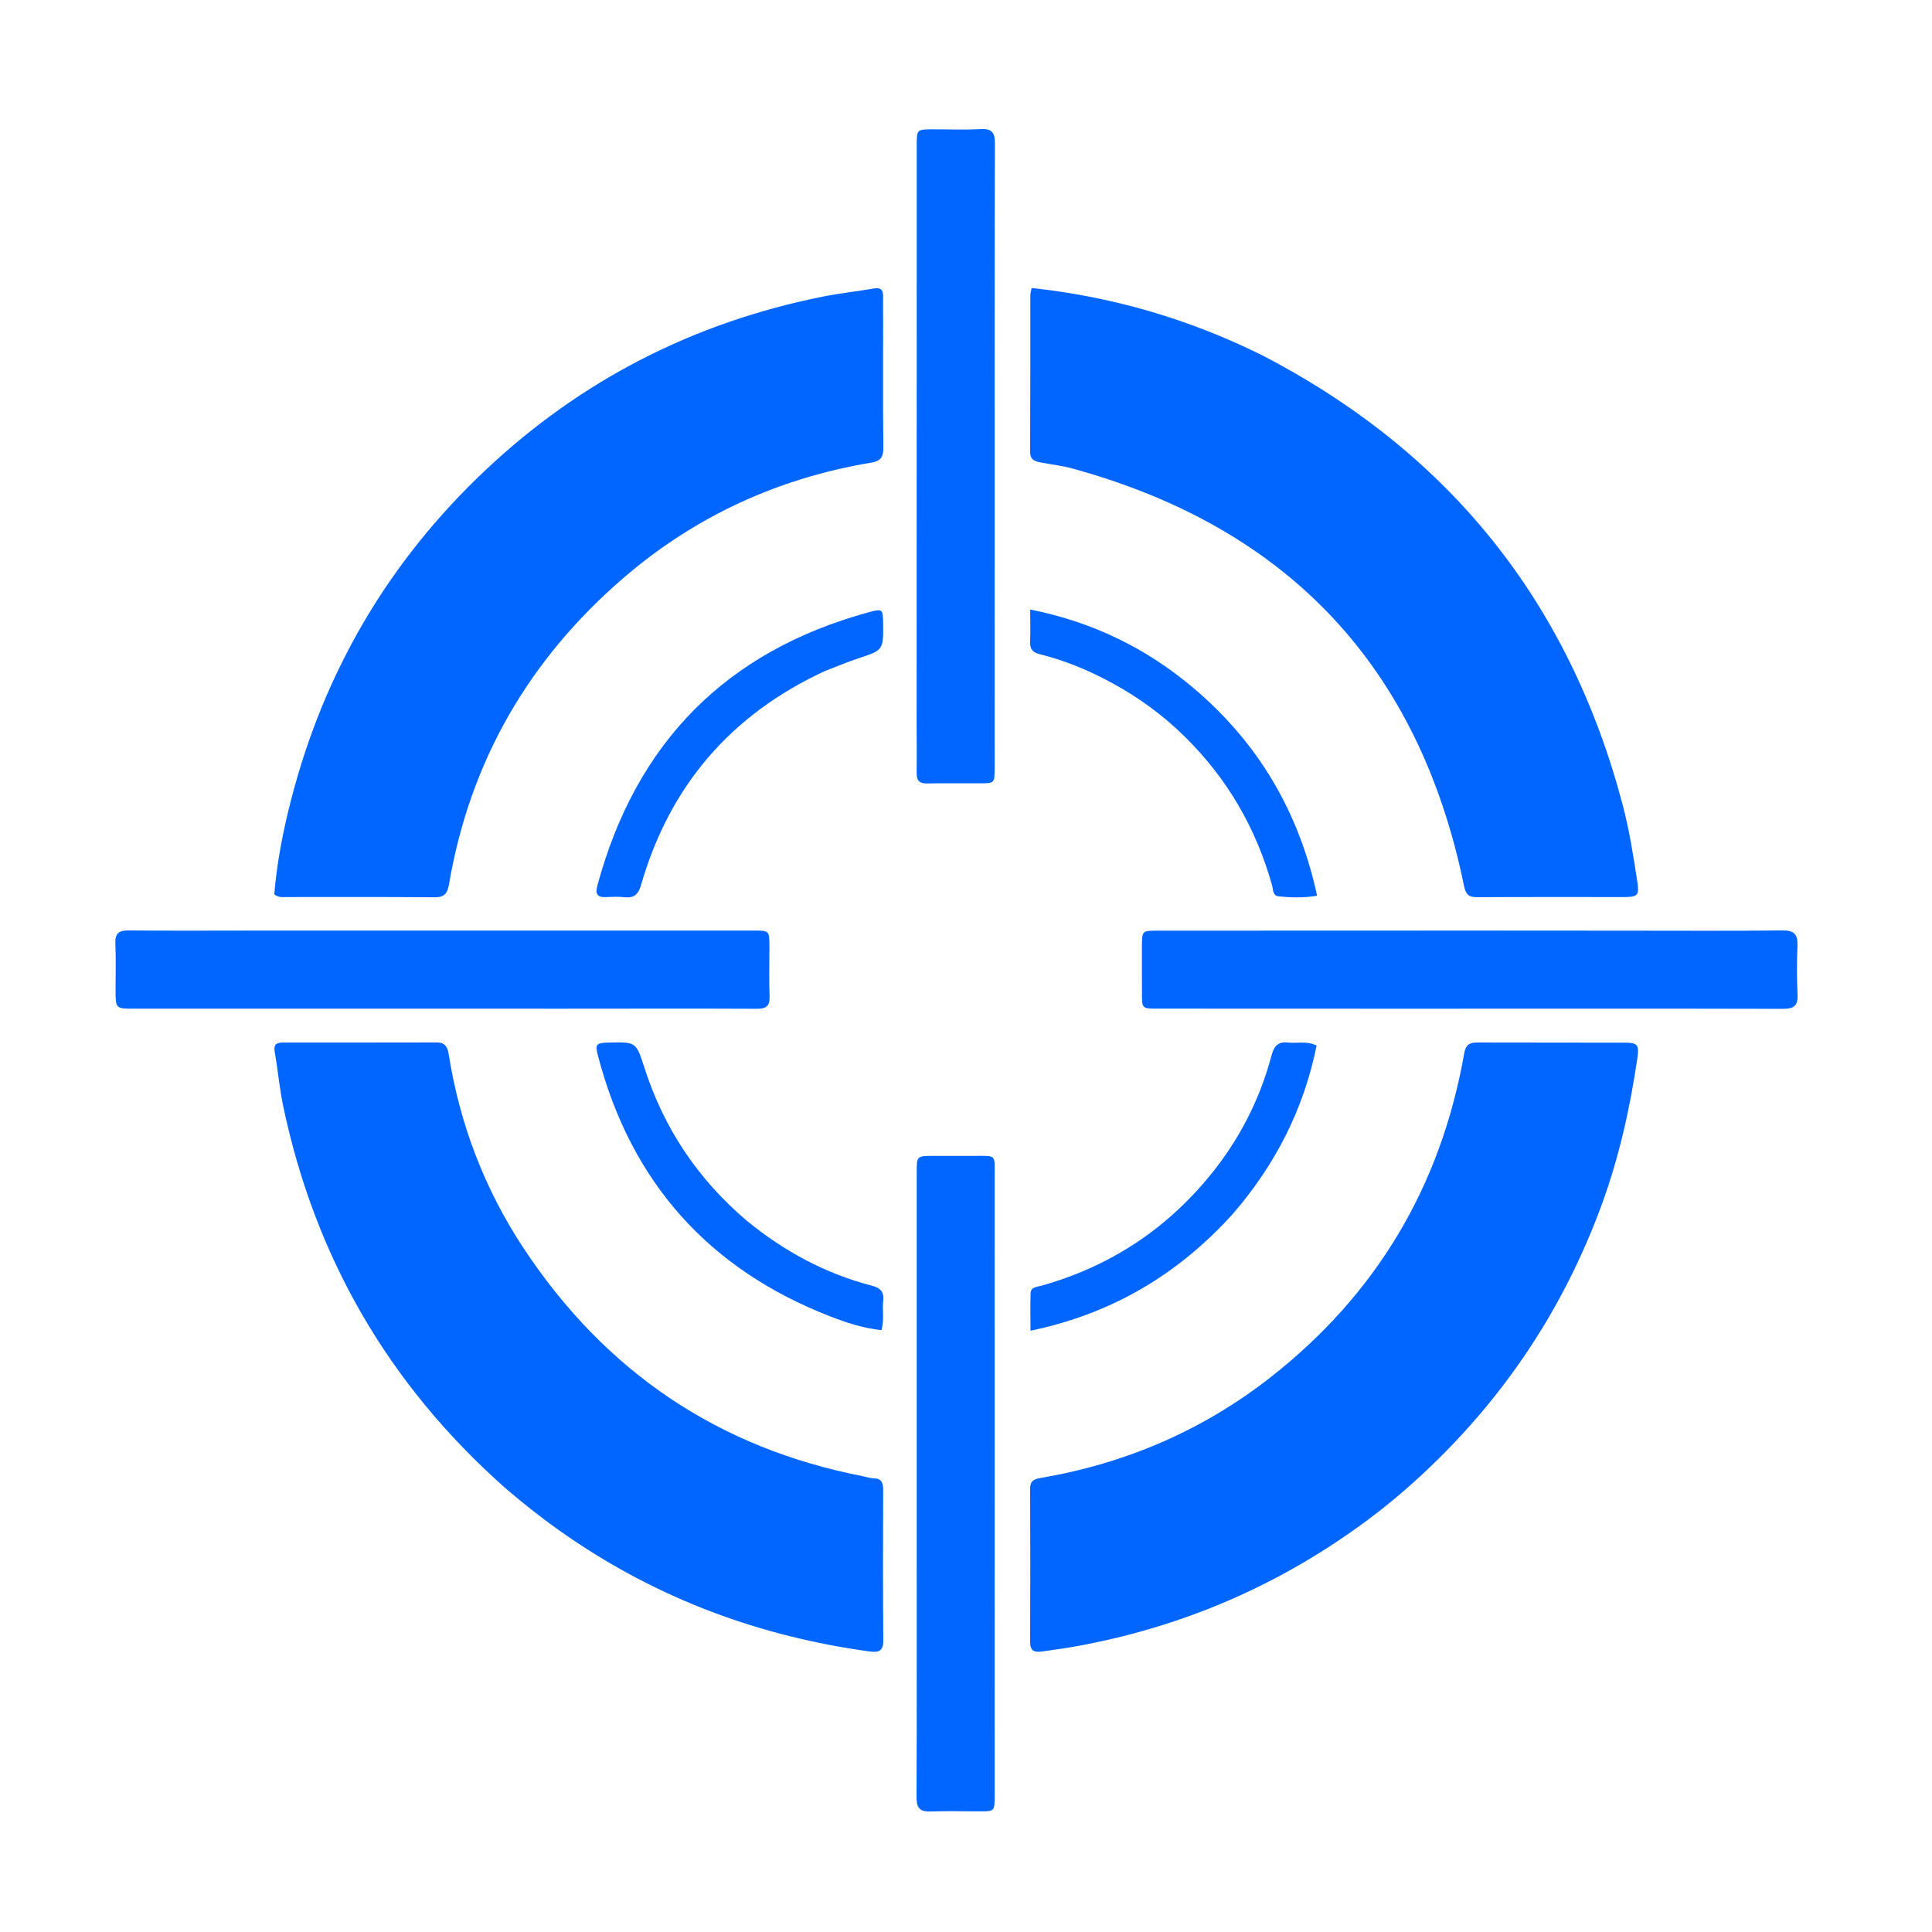
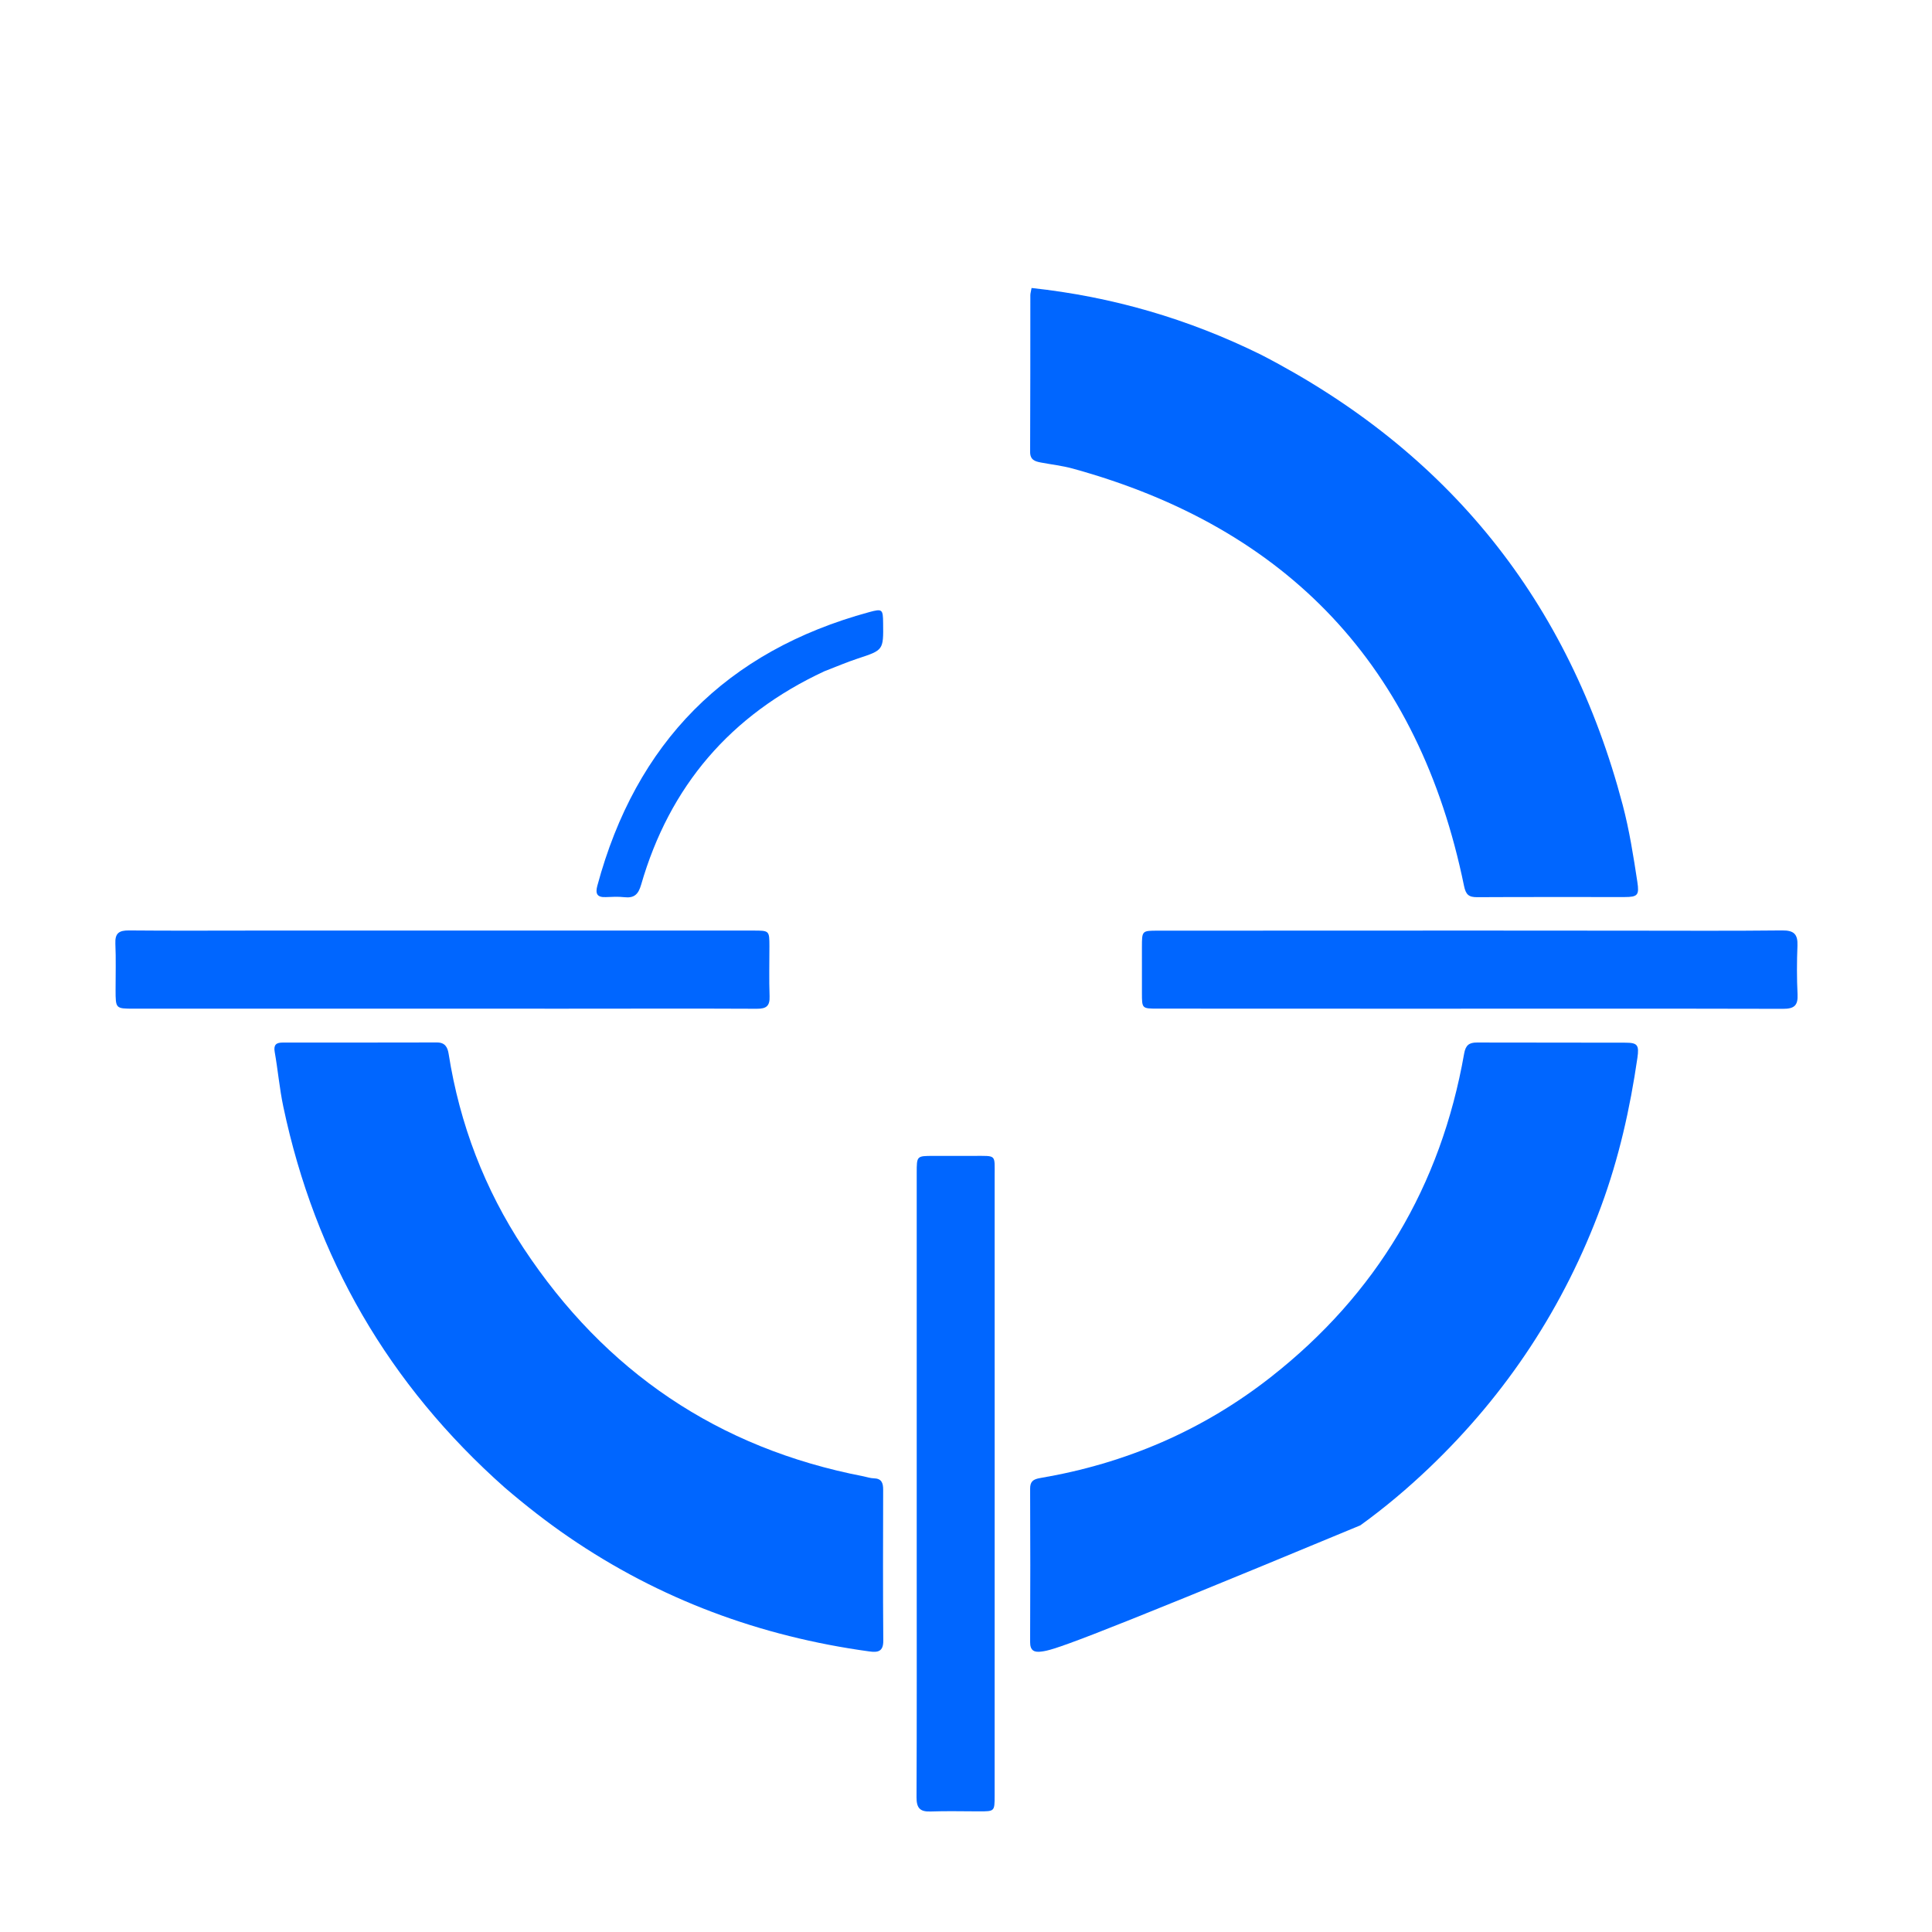
<svg xmlns="http://www.w3.org/2000/svg" version="1.1" id="Layer_1" x="0px" y="0px" width="100%" viewBox="0 0 832 832" enable-background="new 0 0 832 832" xml:space="preserve">
  <rect width="832" height="832" fill="#FFFFFF" />
  <path fill="#0066FF" opacity="1" stroke="none" d=" M217.385,640.635   C167.372,596.268 135.727,541.6 122.005,476.576   C120.362,468.792 119.681,460.809 118.293,452.965   C117.747,449.874 119.037,448.98 121.666,448.978   C143.829,448.959 165.992,448.99 188.155,448.927   C191.644,448.917 192.75,450.959 193.208,453.864   C197.969,484.071 208.669,512.087 225.488,537.544   C260.542,590.602 309.22,623.665 371.86,635.771   C373.329,636.055 374.787,636.596 376.258,636.623   C379.652,636.687 380.333,638.606 380.326,641.534   C380.274,663.197 380.205,684.861 380.38,706.523   C380.419,711.291 378.01,711.675 374.391,711.179   C327.438,704.754 284.132,688.767 244.939,661.93   C235.439,655.425 226.393,648.348 217.385,640.635  z" />
-   <path fill="#0066FF" opacity="1" stroke="none" d=" M380.316,138.009   C380.316,156.667 380.197,174.828 380.405,192.986   C380.451,197.003 378.977,198.603 375.23,199.226   C335.021,205.915 299.223,222.399 268.394,248.974   C227.855,283.918 202.419,327.743 193.374,380.729   C192.71,384.618 191.496,386.456 187.107,386.413   C165.951,386.203 144.791,386.329 123.632,386.306   C121.849,386.304 119.953,386.654 118.106,385.127   C119.238,371.495 121.872,358.008 125.292,344.675   C139.523,289.209 167.43,241.701 209.076,202.45   C250.204,163.688 298.699,138.913 354.109,127.777   C361.427,126.306 368.882,125.535 376.239,124.247   C379.125,123.742 380.323,124.656 380.294,127.515   C380.26,130.847 380.305,134.179 380.316,138.009  z" />
-   <path fill="#0066FF" opacity="1" stroke="none" d=" M585.821,656.873   C548.639,683.802 507.704,700.996 462.909,709.059   C458.168,709.912 453.383,710.52 448.614,711.215   C445.481,711.671 443.594,710.956 443.613,707.12   C443.721,685.125 443.706,663.128 443.617,641.133   C443.604,637.914 444.969,637.012 447.979,636.501   C484.624,630.276 517.889,616.049 547.155,593.116   C592.755,557.386 620.49,510.766 630.524,453.709   C631.163,450.08 632.685,448.943 636.059,448.952   C657.388,449.014 678.717,448.964 700.046,449.025   C705.171,449.039 705.936,450.048 705.135,455.554   C701.972,477.322 697.174,498.696 689.553,519.381   C673.614,562.64 648.921,600.161 615.603,631.988   C606.324,640.852 596.532,649.142 585.821,656.873  z" />
+   <path fill="#0066FF" opacity="1" stroke="none" d=" M585.821,656.873   C458.168,709.912 453.383,710.52 448.614,711.215   C445.481,711.671 443.594,710.956 443.613,707.12   C443.721,685.125 443.706,663.128 443.617,641.133   C443.604,637.914 444.969,637.012 447.979,636.501   C484.624,630.276 517.889,616.049 547.155,593.116   C592.755,557.386 620.49,510.766 630.524,453.709   C631.163,450.08 632.685,448.943 636.059,448.952   C657.388,449.014 678.717,448.964 700.046,449.025   C705.171,449.039 705.936,450.048 705.135,455.554   C701.972,477.322 697.174,498.696 689.553,519.381   C673.614,562.64 648.921,600.161 615.603,631.988   C606.324,640.852 596.532,649.142 585.821,656.873  z" />
  <path fill="#0066FF" opacity="1" stroke="none" d=" M543.106,152.777   C623.865,194.497 675.673,259.028 698.78,346.557   C701.664,357.483 703.417,368.647 705.113,379.809   C705.973,385.463 705.255,386.302 699.638,386.307   C678.484,386.328 657.329,386.247 636.175,386.367   C632.516,386.388 631.252,385.312 630.465,381.477   C611.1,287.129 554.753,227.318 461.962,201.789   C457.495,200.56 452.832,200.044 448.263,199.181   C445.694,198.697 443.598,198.055 443.616,194.582   C443.73,172.095 443.681,149.609 443.71,127.122   C443.711,126.324 443.974,125.527 444.24,124.02   C478.926,127.755 511.672,137.272 543.106,152.777  z" />
  <path fill="#0066FF" opacity="1" stroke="none" d=" M701,400.779   C723.486,400.781 745.473,400.925 767.456,400.679   C772.544,400.622 774.257,402.306 774.06,407.256   C773.781,414.239 773.761,421.255 774.102,428.235   C774.339,433.077 772.593,434.455 767.815,434.443   C714.184,434.309 660.552,434.384 606.921,434.388   C570.778,434.39 534.635,434.375 498.492,434.354   C491.79,434.35 491.779,434.322 491.764,427.754   C491.749,421.092 491.747,414.429 491.76,407.767   C491.774,400.796 491.785,400.786 498.632,400.784   C544.269,400.765 589.906,400.744 635.542,400.739   C657.195,400.736 678.847,400.764 701,400.779  z" />
  <path fill="#0066FF" opacity="1" stroke="none" d=" M394.777,672   C394.777,616.021 394.775,560.543 394.777,505.064   C394.777,497.793 394.784,497.791 401.857,497.781   C407.688,497.773 413.519,497.75 419.35,497.773   C429.262,497.812 428.329,496.936 428.335,506.518   C428.362,550.501 428.348,594.484 428.345,638.467   C428.342,683.449 428.339,728.432 428.327,773.415   C428.325,780.044 428.303,780.049 421.686,780.05   C414.689,780.051 407.685,779.847 400.697,780.105   C396.085,780.275 394.677,778.488 394.697,773.961   C394.842,740.141 394.777,706.32 394.777,672  z" />
-   <path fill="#0066FF" opacity="1" stroke="none" d=" M394.78,122   C394.78,101.837 394.773,82.174 394.787,62.51   C394.791,55.707 394.815,55.7 401.803,55.691   C408.635,55.682 415.483,55.972 422.294,55.594   C427.206,55.321 428.454,57.12 428.44,61.853   C428.29,112.344 428.346,162.836 428.344,213.327   C428.342,252.487 428.341,291.647 428.329,330.807   C428.327,337.321 428.3,337.328 421.67,337.337   C414.171,337.347 406.671,337.254 399.174,337.385   C395.948,337.441 394.707,336.154 394.75,332.963   C394.849,325.633 394.735,318.3 394.736,310.968   C394.748,248.145 394.765,185.323 394.78,122  z" />
  <path fill="#0066FF" opacity="1" stroke="none" d=" M110,400.741   C181.796,400.74 253.092,400.739 324.388,400.742   C331.32,400.743 331.332,400.753 331.344,407.525   C331.356,414.688 331.146,421.858 331.414,429.011   C331.569,433.174 330.075,434.435 325.972,434.416   C298.82,434.286 271.668,434.381 244.515,434.382   C182.214,434.387 119.914,434.382 57.613,434.375   C49.792,434.374 49.788,434.355 49.774,426.342   C49.763,419.679 49.975,413.006 49.681,406.356   C49.483,401.879 51.266,400.644 55.53,400.684   C73.518,400.855 91.51,400.747 110,400.741  z" />
  <path fill="#0066FF" opacity="1" stroke="none" d=" M355.007,289.08   C314.543,307.903 288.356,338.559 276.092,381.015   C274.888,385.182 273.095,386.842 268.865,386.37   C266.231,386.077 263.535,386.213 260.874,386.332   C257.081,386.502 256.319,384.836 257.248,381.393   C273.855,319.829 312.713,280.391 374.327,263.599   C380.012,262.05 380.235,262.392 380.309,268.251   C380.459,280.039 380.432,279.958 369.353,283.609   C364.617,285.17 360.018,287.147 355.007,289.08  z" />
-   <path fill="#0066FF" opacity="1" stroke="none" d=" M530.845,522.827   C507.251,548.879 478.829,565.771 443.768,573.064   C443.768,567.065 443.632,561.956 443.825,556.859   C443.924,554.22 446.502,554.236 448.317,553.728   C477.592,545.538 501.884,529.704 521.112,506.177   C533.607,490.889 542.482,473.665 547.555,454.587   C548.636,450.522 550.318,448.477 554.665,448.971   C558.554,449.412 562.612,448.141 566.99,450.239   C561.468,477.623 549.266,501.551 530.845,522.827  z" />
-   <path fill="#0066FF" opacity="1" stroke="none" d=" M321.429,525.557   C337.615,538.832 355.341,548.432 375.303,553.634   C378.937,554.581 380.806,556.077 380.342,560.066   C379.869,564.138 380.931,568.33 379.56,572.81   C371.785,572.007 364.507,569.614 357.468,566.874   C305.258,546.553 271.904,509.263 257.61,455.037   C256.168,449.568 256.64,449.09 262.331,448.971   C273.943,448.728 273.962,448.722 277.49,459.732   C285.827,485.74 300.359,507.618 321.429,525.557  z" />
-   <path fill="#0066FF" opacity="1" stroke="none" d=" M478.263,293.78   C468.371,288.451 458.355,284.368 447.821,281.748   C444.51,280.924 443.493,279.381 443.614,276.232   C443.778,271.95 443.655,267.658 443.655,262.501   C470.686,267.855 493.812,279.232 514.056,296.378   C541.776,319.856 559.377,349.469 567.201,385.735   C561.266,386.723 555.85,386.558 550.501,385.988   C548.103,385.733 548.269,382.943 547.764,381.134   C540.946,356.703 528.607,335.493 510.62,317.63   C501.116,308.191 490.407,300.304 478.263,293.78  z" />
</svg>